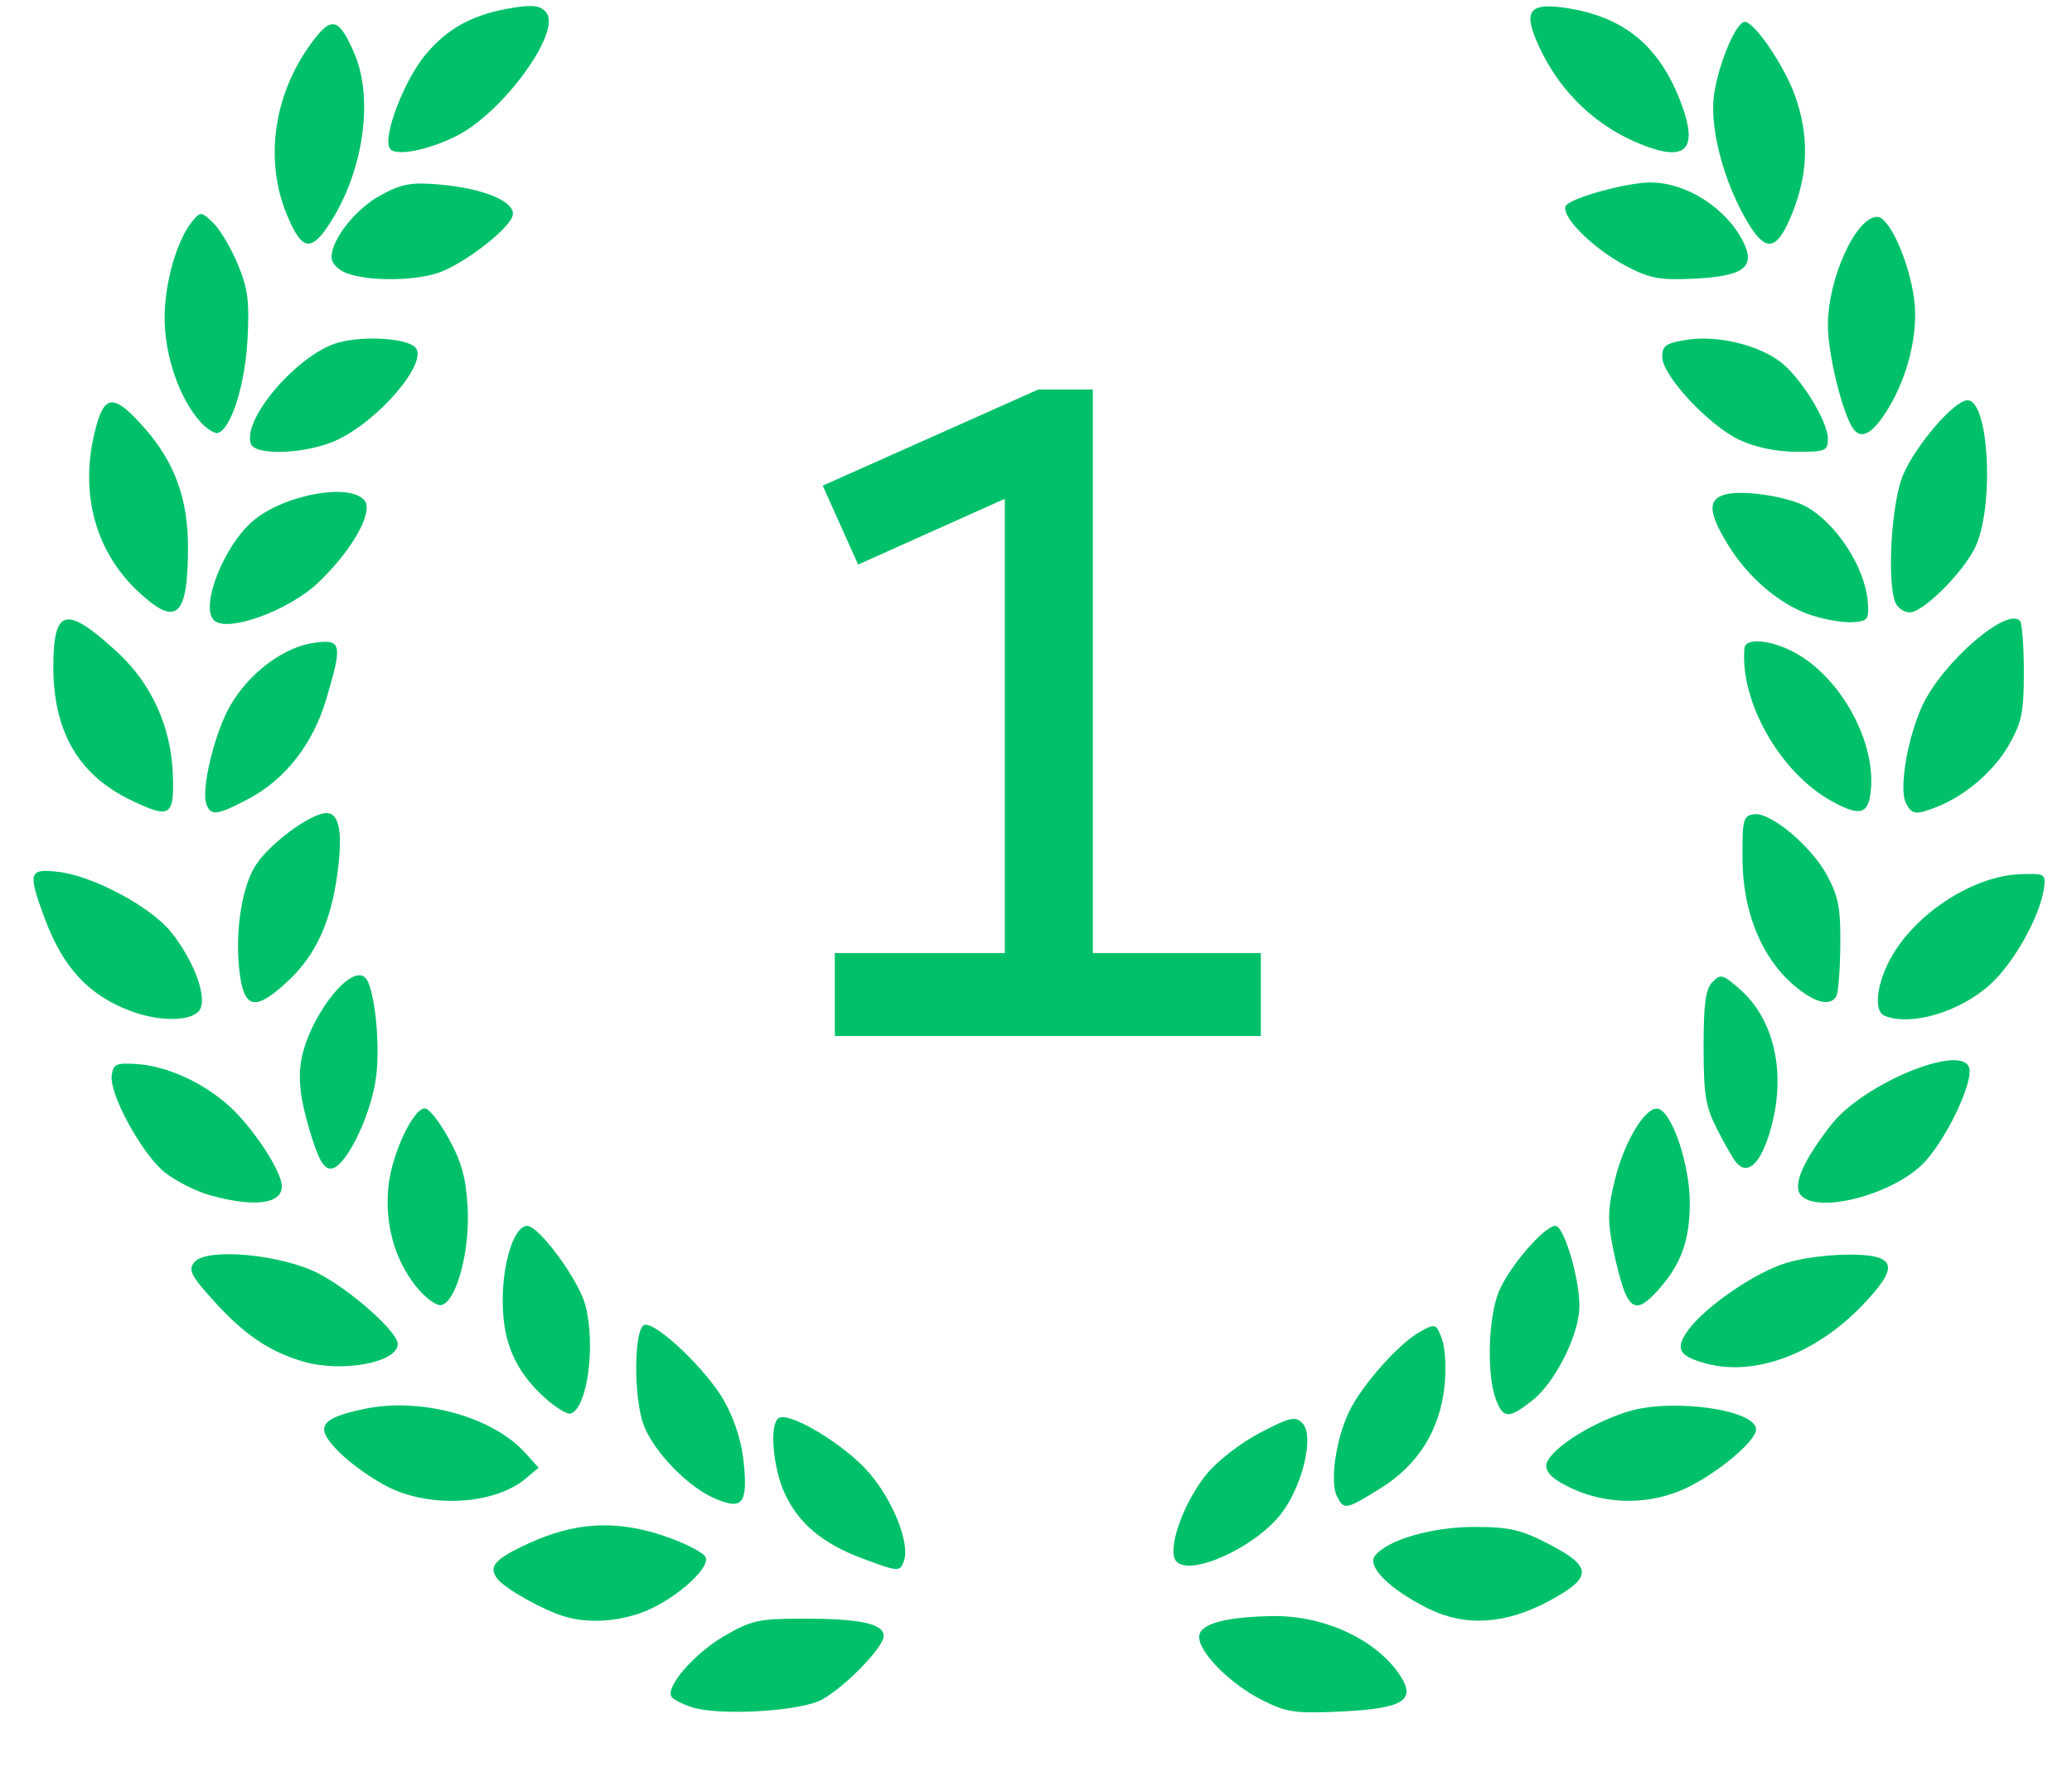
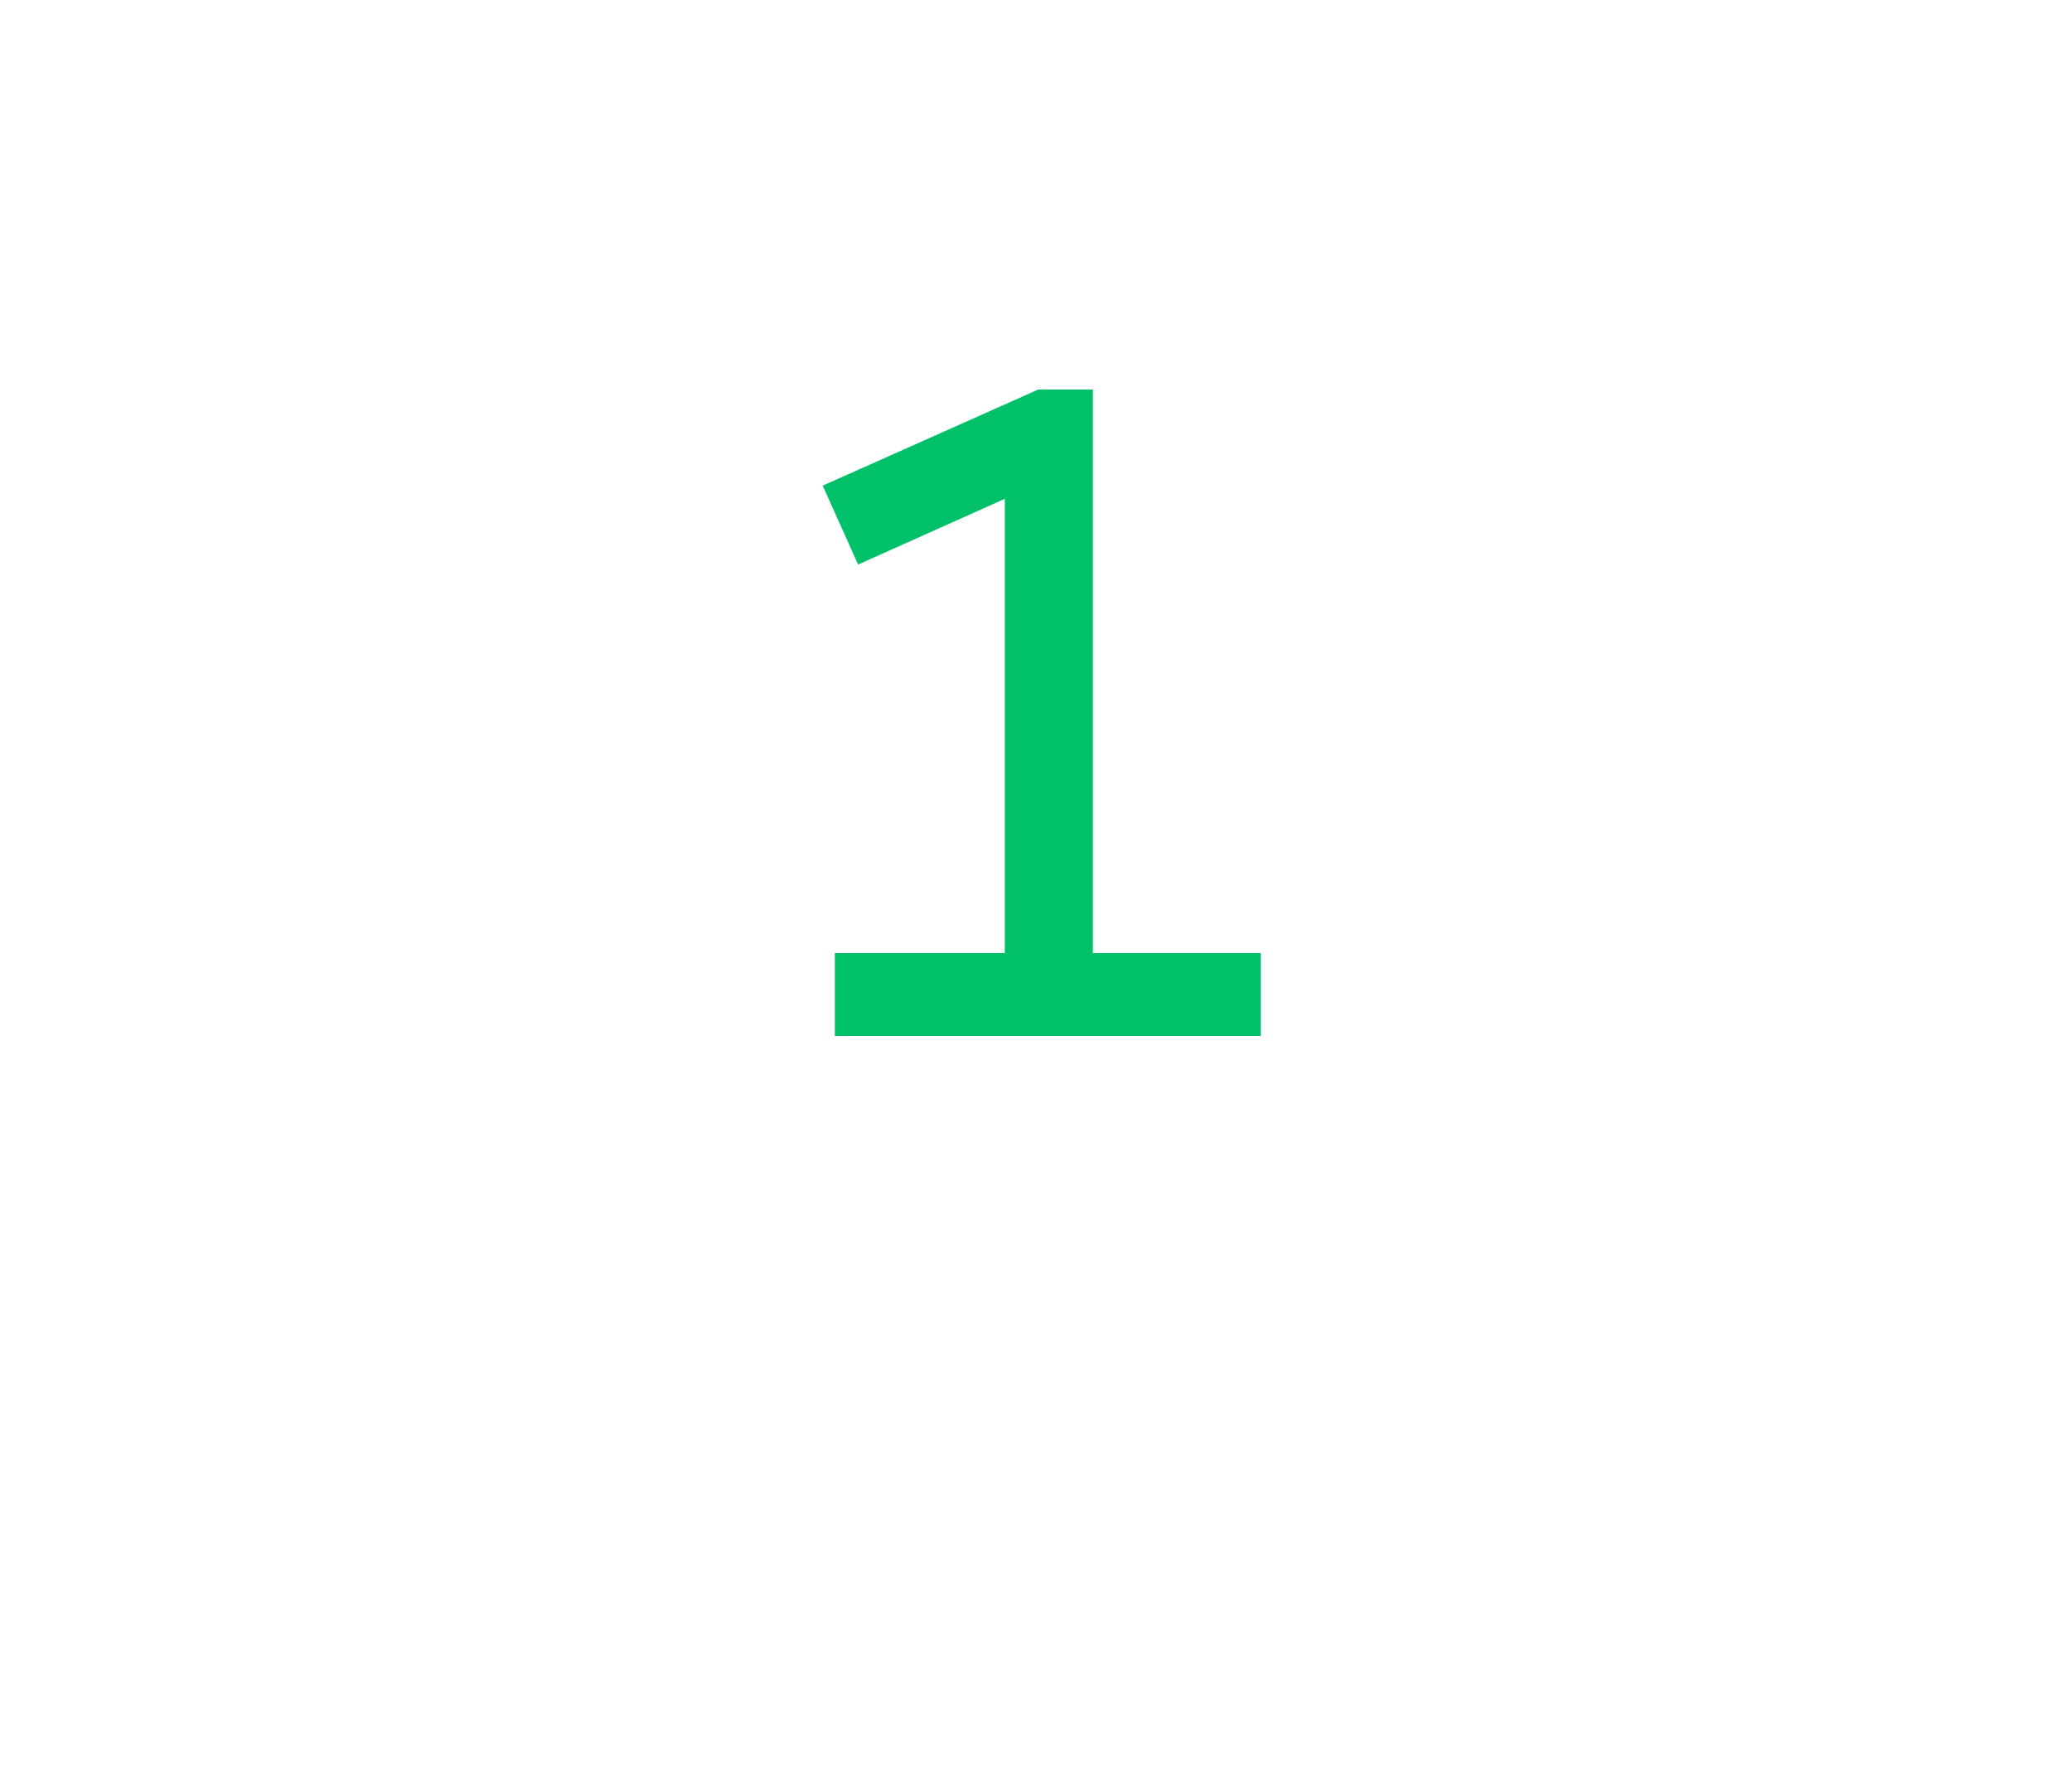
<svg xmlns="http://www.w3.org/2000/svg" width="34" height="29" viewBox="0 0 34 29" fill="none">
-   <path d="M11.356 28.015C11.197 27.964 11.045 27.886 11.018 27.841C10.921 27.678 11.389 27.137 11.873 26.853C12.328 26.587 12.442 26.561 13.187 26.561C14.116 26.561 14.501 26.644 14.501 26.845C14.501 27.029 13.865 27.684 13.486 27.89C13.136 28.082 11.809 28.159 11.356 28.015ZM20.707 27.895C20.162 27.62 19.635 27.074 19.68 26.831C19.716 26.637 20.138 26.529 20.896 26.519C21.75 26.509 22.613 26.92 22.988 27.514C23.235 27.906 23.01 28.037 22.005 28.085C21.249 28.12 21.112 28.1 20.707 27.895ZM9.245 26.52C8.89 26.408 8.294 26.072 8.167 25.913C8.004 25.709 8.112 25.584 8.676 25.325C9.434 24.977 10.103 24.939 10.881 25.198C11.236 25.317 11.551 25.478 11.58 25.556C11.651 25.75 11.03 26.283 10.521 26.465C10.094 26.617 9.617 26.638 9.245 26.52ZM23.425 26.39C22.797 26.076 22.424 25.702 22.563 25.528C22.773 25.265 23.498 25.056 24.195 25.056C24.769 25.056 24.959 25.1 25.418 25.338C26.132 25.709 26.135 25.882 25.434 26.263C24.709 26.657 24.043 26.699 23.425 26.39ZM14.151 25.573C13.5 25.33 13.108 25.003 12.879 24.511C12.682 24.088 12.622 23.369 12.777 23.27C12.952 23.157 13.861 23.704 14.257 24.162C14.658 24.625 14.937 25.332 14.832 25.617C14.765 25.797 14.745 25.795 14.151 25.573ZM19.298 25.615C19.146 25.424 19.419 24.65 19.806 24.182C19.98 23.969 20.371 23.669 20.681 23.508C21.174 23.252 21.257 23.234 21.374 23.356C21.573 23.562 21.369 24.403 21.013 24.852C20.571 25.409 19.511 25.881 19.298 25.615ZM11.719 24.584C11.277 24.391 10.719 23.81 10.56 23.377C10.393 22.924 10.402 21.8 10.573 21.742C10.76 21.678 11.621 22.503 11.895 23.009C12.072 23.336 12.178 23.689 12.21 24.053C12.265 24.685 12.175 24.783 11.719 24.584ZM21.939 24.556C21.82 24.325 21.917 23.631 22.133 23.174C22.342 22.732 22.957 22.041 23.313 21.846C23.553 21.715 23.567 21.72 23.661 21.971C23.716 22.121 23.735 22.455 23.703 22.751C23.625 23.471 23.269 24.039 22.655 24.421C22.084 24.776 22.055 24.782 21.939 24.556ZM6.39 24.411C6.141 24.29 5.778 24.037 5.586 23.848C5.152 23.424 5.227 23.28 5.964 23.122C6.894 22.921 8.077 23.241 8.617 23.839L8.838 24.084L8.627 24.262C8.127 24.683 7.095 24.752 6.39 24.411ZM25.803 24.429C25.508 24.294 25.373 24.176 25.373 24.054C25.373 23.822 26.08 23.354 26.726 23.159C27.45 22.94 28.816 23.134 28.816 23.456C28.816 23.642 28.203 24.16 27.689 24.409C27.101 24.693 26.396 24.701 25.803 24.429V24.429ZM8.932 22.929C8.451 22.491 8.249 22.02 8.249 21.34C8.249 20.701 8.44 20.116 8.65 20.116C8.845 20.116 9.493 20.997 9.605 21.415C9.778 22.064 9.64 23.103 9.367 23.195C9.31 23.215 9.113 23.095 8.932 22.929ZM24.546 22.962C24.394 22.56 24.42 21.622 24.593 21.198C24.761 20.79 25.34 20.116 25.524 20.116C25.663 20.116 25.917 20.965 25.917 21.432C25.917 21.891 25.524 22.68 25.148 22.978C24.76 23.286 24.667 23.283 24.546 22.962V22.962ZM4.983 22.344C4.421 22.182 4.006 21.9 3.498 21.336C3.132 20.93 3.087 20.839 3.187 20.713C3.385 20.466 4.637 20.583 5.245 20.906C5.781 21.191 6.527 21.859 6.527 22.054C6.527 22.357 5.62 22.528 4.983 22.344ZM28.014 22.379C27.551 22.259 27.48 22.137 27.696 21.834C27.97 21.45 28.79 20.884 29.304 20.726C29.763 20.584 30.588 20.541 30.847 20.644C31.089 20.741 31.009 20.953 30.549 21.43C29.795 22.214 28.804 22.585 28.014 22.379ZM6.819 21.099C6.468 20.658 6.307 20.055 6.376 19.45C6.436 18.92 6.782 18.188 6.971 18.188C7.039 18.188 7.217 18.413 7.367 18.689C7.576 19.072 7.648 19.337 7.674 19.818C7.713 20.535 7.487 21.367 7.24 21.415C7.157 21.431 6.972 21.292 6.819 21.099ZM26.666 21.217C26.614 21.098 26.523 20.761 26.465 20.467C26.376 20.023 26.382 19.835 26.502 19.348C26.662 18.701 27.026 18.12 27.224 18.198C27.454 18.29 27.728 19.127 27.728 19.739C27.728 20.359 27.585 20.751 27.203 21.175C26.919 21.49 26.791 21.5 26.666 21.217ZM3.443 19.612C3.216 19.549 2.885 19.381 2.707 19.24C2.333 18.944 1.79 17.954 1.833 17.645C1.858 17.461 1.908 17.438 2.241 17.46C2.74 17.492 3.337 17.764 3.767 18.155C4.157 18.51 4.625 19.225 4.625 19.466C4.625 19.759 4.168 19.815 3.443 19.612ZM29.546 19.606C29.415 19.442 29.588 19.047 30.053 18.451C30.569 17.789 32.167 17.124 32.31 17.512C32.398 17.749 31.901 18.773 31.526 19.124C30.987 19.63 29.797 19.919 29.546 19.606ZM5.071 18.514C4.932 18.041 4.894 17.735 4.936 17.444C5.039 16.732 5.752 15.792 5.996 16.046C6.15 16.206 6.249 17.183 6.165 17.72C6.063 18.369 5.655 19.176 5.429 19.176C5.304 19.176 5.218 19.016 5.071 18.514ZM28.479 19.062C28.427 18.995 28.288 18.75 28.17 18.517C27.987 18.156 27.955 17.959 27.955 17.18C27.955 16.467 27.987 16.233 28.1 16.115C28.233 15.977 28.27 15.987 28.543 16.226C29.148 16.754 29.331 17.698 29.016 18.658C28.859 19.133 28.654 19.288 28.479 19.062ZM2.157 16.595C1.451 16.334 1.028 15.875 0.722 15.04C0.455 14.31 0.474 14.25 0.959 14.307C1.532 14.374 2.479 14.881 2.81 15.298C3.199 15.787 3.416 16.401 3.267 16.587C3.127 16.762 2.615 16.765 2.157 16.595ZM30.922 16.667C30.756 16.598 30.784 16.208 30.984 15.802C31.359 15.037 32.349 14.372 33.153 14.345C33.551 14.331 33.571 14.341 33.541 14.565C33.479 15.029 33.057 15.788 32.661 16.151C32.163 16.606 31.351 16.847 30.922 16.667ZM3.939 16.014C3.847 15.376 3.95 14.609 4.18 14.223C4.391 13.868 5.094 13.342 5.358 13.342C5.571 13.342 5.628 13.666 5.535 14.345C5.428 15.133 5.179 15.674 4.73 16.094C4.207 16.584 4.019 16.564 3.939 16.014ZM29.431 16.163C28.904 15.712 28.598 14.958 28.593 14.101C28.589 13.448 28.605 13.387 28.78 13.361C29.053 13.321 29.727 13.887 29.987 14.375C30.169 14.717 30.205 14.911 30.198 15.518C30.194 15.921 30.165 16.294 30.132 16.349C30.029 16.523 29.772 16.455 29.431 16.163ZM2.133 13.122C1.279 12.707 0.869 11.989 0.875 10.918C0.88 9.976 1.089 9.933 1.924 10.7C2.483 11.213 2.807 11.925 2.836 12.7C2.862 13.404 2.795 13.444 2.133 13.122ZM3.387 13.196C3.295 12.946 3.528 11.998 3.79 11.558C4.104 11.03 4.663 10.616 5.153 10.548C5.608 10.484 5.625 10.562 5.352 11.478C5.134 12.211 4.678 12.793 4.074 13.111C3.56 13.381 3.46 13.394 3.387 13.196ZM30.057 13.147C29.213 12.681 28.549 11.519 28.625 10.637C28.639 10.463 29.048 10.495 29.437 10.701C30.183 11.096 30.766 12.127 30.702 12.937C30.668 13.366 30.534 13.409 30.057 13.147ZM31.275 13.178C31.157 12.948 31.301 12.102 31.546 11.575C31.873 10.874 32.926 9.958 33.145 10.186C33.181 10.223 33.21 10.599 33.21 11.022C33.21 11.686 33.177 11.848 32.967 12.22C32.721 12.653 32.249 13.059 31.777 13.243C31.432 13.377 31.373 13.369 31.275 13.178ZM3.507 10.175C3.284 9.943 3.674 8.956 4.149 8.55C4.654 8.117 5.745 7.916 5.982 8.213C6.132 8.4 5.781 9.026 5.229 9.554C4.739 10.024 3.716 10.392 3.507 10.175ZM29.722 10.095C29.212 9.928 28.686 9.482 28.35 8.931C28.028 8.404 28.02 8.19 28.318 8.112C28.605 8.037 29.33 8.146 29.63 8.309C30.133 8.583 30.605 9.31 30.649 9.877C30.671 10.165 30.651 10.192 30.401 10.21C30.252 10.22 29.946 10.169 29.722 10.095ZM2.263 9.703C1.576 9.059 1.315 8.126 1.543 7.137C1.701 6.455 1.851 6.435 2.373 7.026C2.862 7.578 3.085 8.186 3.085 8.973C3.085 10.131 2.897 10.298 2.263 9.703ZM31.101 9.885C30.959 9.525 31.039 8.227 31.231 7.786C31.447 7.289 32.072 6.568 32.286 6.568C32.643 6.568 32.729 8.347 32.404 8.996C32.195 9.414 31.553 10.049 31.339 10.049C31.244 10.049 31.137 9.975 31.101 9.885ZM4.117 7.283C3.968 6.879 4.892 5.806 5.547 5.623C5.968 5.505 6.668 5.548 6.815 5.7C7.039 5.933 6.228 6.893 5.531 7.22C5.045 7.448 4.192 7.486 4.117 7.283ZM28.544 7.219C28.041 6.983 27.276 6.161 27.276 5.858C27.276 5.67 27.334 5.63 27.685 5.575C28.171 5.499 28.831 5.653 29.205 5.93C29.538 6.175 29.994 6.909 29.994 7.198C29.994 7.4 29.956 7.415 29.473 7.413C29.146 7.413 28.799 7.339 28.544 7.219ZM3.288 6.922C2.943 6.541 2.699 5.83 2.701 5.211C2.702 4.634 2.904 3.935 3.159 3.627C3.29 3.469 3.306 3.47 3.5 3.659C3.612 3.769 3.794 4.074 3.903 4.338C4.069 4.74 4.095 4.943 4.061 5.576C4.021 6.315 3.795 7.032 3.578 7.104C3.525 7.122 3.394 7.04 3.288 6.922ZM30.369 6.968C30.192 6.621 29.994 5.763 29.994 5.34C29.994 4.571 30.454 3.558 30.804 3.558C31.001 3.558 31.328 4.288 31.41 4.91C31.482 5.453 31.313 6.166 30.984 6.704C30.709 7.156 30.508 7.242 30.369 6.968ZM5.689 4.483C5.546 4.429 5.44 4.318 5.44 4.222C5.44 3.924 5.84 3.421 6.256 3.198C6.597 3.014 6.754 2.987 7.223 3.029C7.941 3.093 8.455 3.308 8.414 3.529C8.373 3.751 7.584 4.356 7.165 4.486C6.753 4.614 6.031 4.613 5.689 4.483V4.483ZM26.683 4.365C26.118 4.068 25.568 3.506 25.704 3.364C25.832 3.231 26.705 2.996 27.074 2.994C27.668 2.991 28.327 3.411 28.606 3.969C28.814 4.384 28.612 4.534 27.795 4.573C27.236 4.6 27.073 4.57 26.683 4.365ZM4.713 3.538C4.318 2.595 4.502 1.46 5.19 0.602C5.454 0.274 5.575 0.326 5.81 0.864C6.137 1.612 5.966 2.81 5.411 3.666C5.103 4.141 4.955 4.113 4.713 3.538ZM28.688 3.665C28.308 3.04 28.065 2.166 28.119 1.617C28.167 1.129 28.479 0.359 28.63 0.359C28.789 0.359 29.274 1.07 29.452 1.562C29.684 2.206 29.675 2.819 29.424 3.462C29.171 4.112 28.99 4.162 28.688 3.665ZM6.395 2.434C6.277 2.237 6.637 1.303 6.992 0.885C7.364 0.446 7.781 0.227 8.439 0.124C8.753 0.075 8.875 0.094 8.964 0.206C9.219 0.525 8.246 1.858 7.483 2.235C6.998 2.475 6.476 2.57 6.395 2.434ZM26.993 2.394C26.225 2.105 25.617 1.539 25.263 0.782C24.986 0.19 25.077 0.042 25.668 0.126C26.648 0.265 27.242 0.756 27.596 1.72C27.86 2.437 27.67 2.649 26.993 2.394Z" fill="#00C16A" />
  <path d="M13.5 7.969L17.036 6.392H17.933V15.639H20.689V17H13.699V15.639H16.488V8.185L14.081 9.264L13.5 7.969Z" fill="#00C16A" />
</svg>